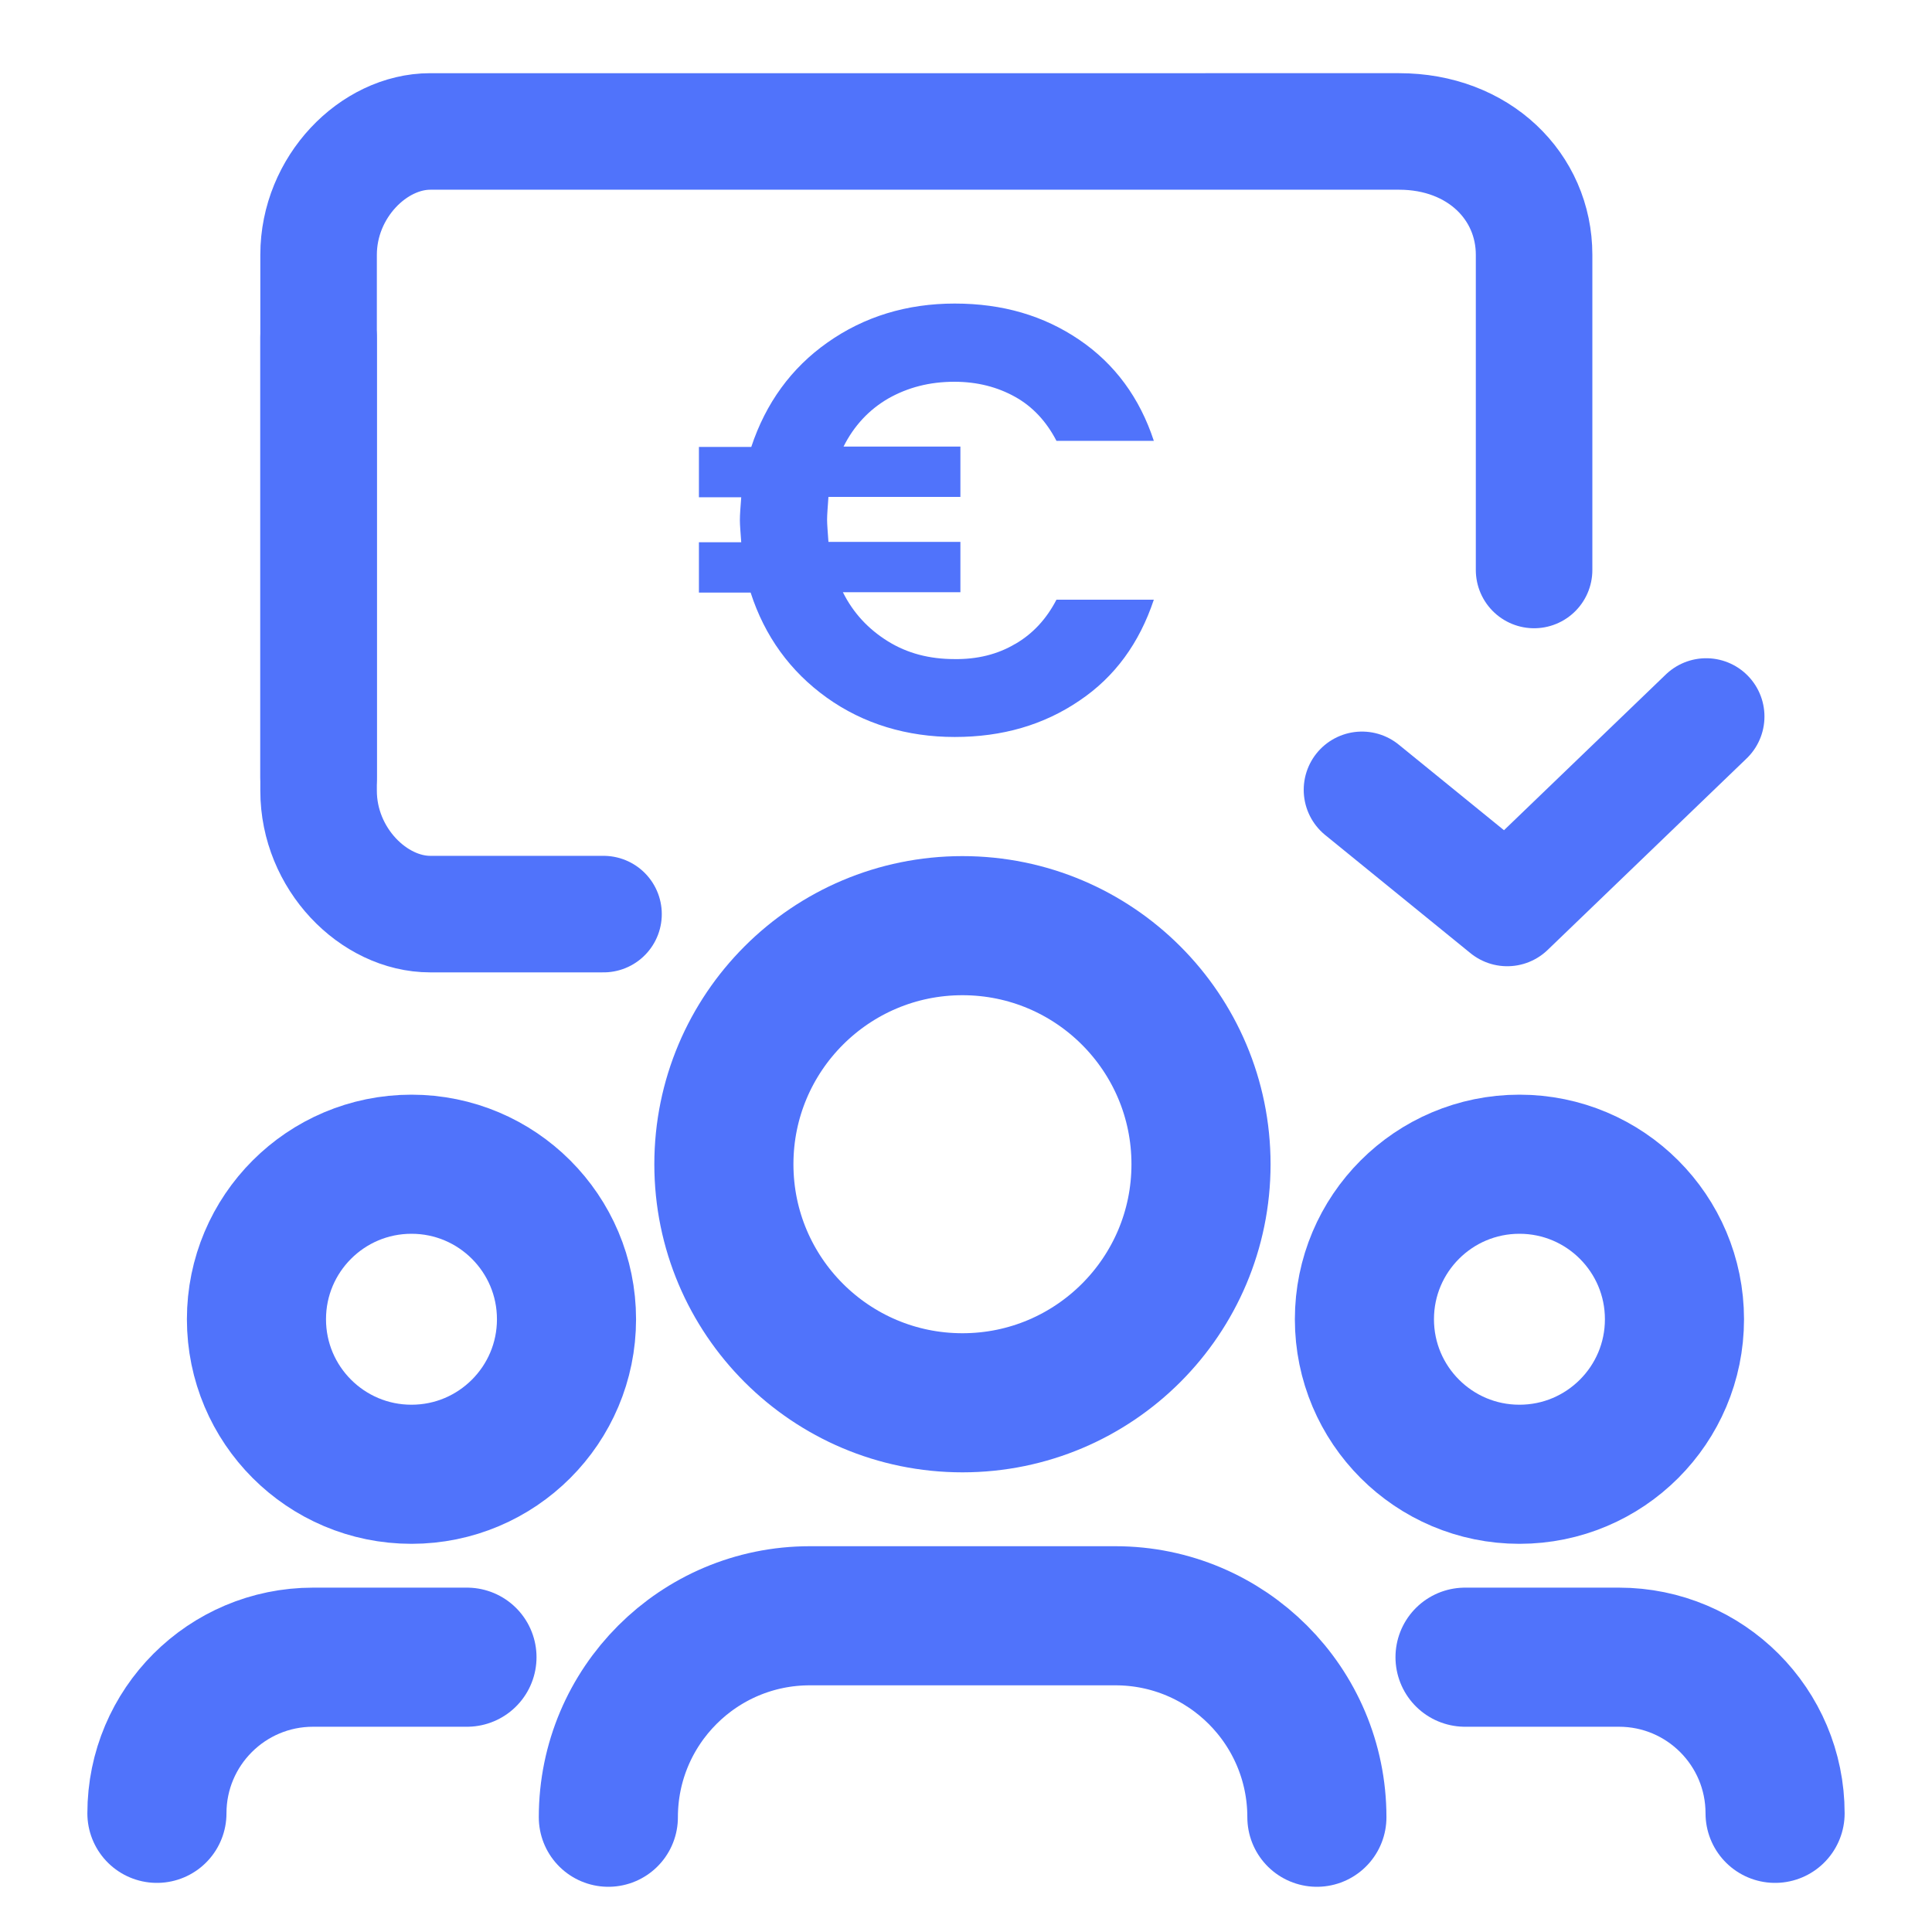
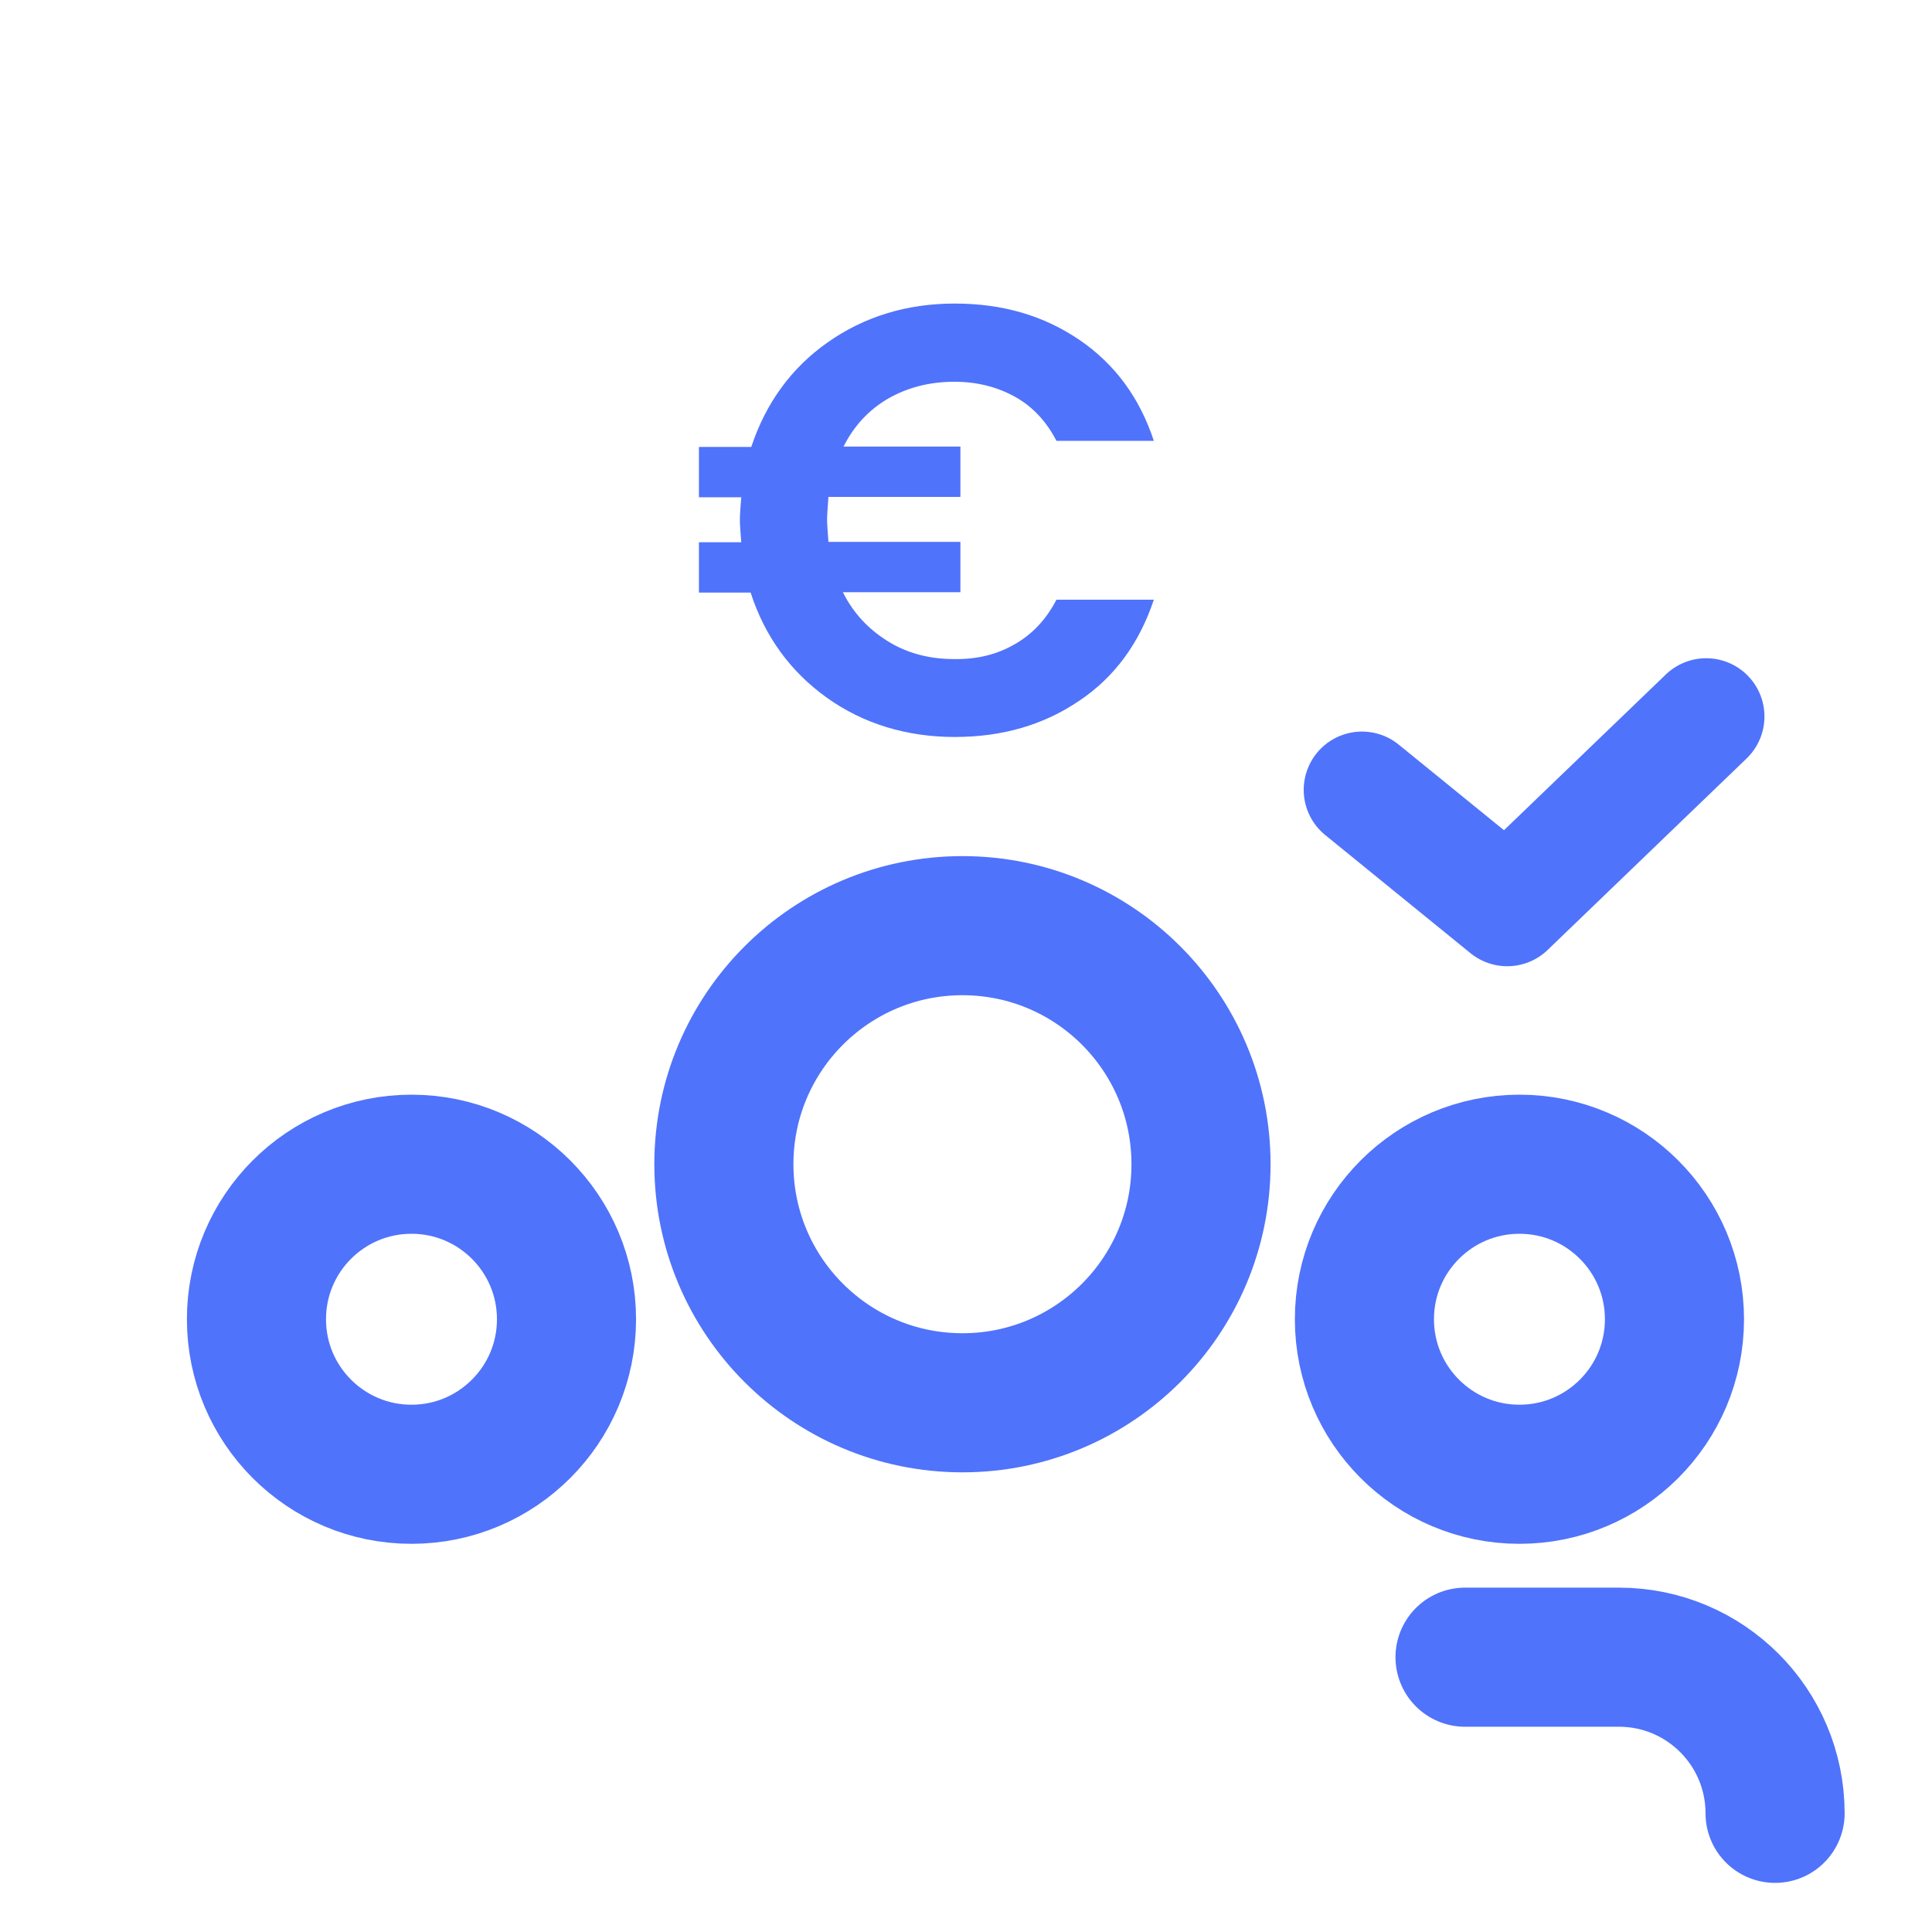
<svg xmlns="http://www.w3.org/2000/svg" id="Calque_1" viewBox="0 0 500 500">
  <defs>
    <style>.cls-1{stroke-width:30.16px;}.cls-1,.cls-2{fill:none;stroke:#5073fb;stroke-linecap:round;stroke-linejoin:round;}.cls-2{stroke-width:36px;}.cls-3{fill:#5073fb;}</style>
  </defs>
  <g id="Cashier-list">
-     <path class="cls-1" d="m397.02,147.51v-81.57c0-17.68-14.33-31.92-34.93-31.92H111.35c-14.66,0-28.9,14.33-28.9,31.92v135.26" />
-   </g>
+     </g>
  <g id="Cashier-list-2">
-     <path class="cls-1" d="m156.19,236.57h-44.84c-14.66,0-28.9-14.33-28.9-31.92v-117.26" />
-   </g>
+     </g>
  <path class="cls-3" d="m262.72,166.67c4.52-2.61,8.08-6.43,10.69-11.47h25.2c-3.74,11.21-10.08,19.98-19.29,26.15-9.21,6.26-19.9,9.38-32.24,9.38s-23.63-3.39-33.1-10.17c-9.47-6.78-16.07-15.9-19.72-27.2h-13.38v-13.03h10.95c-.17-2.52-.35-4.34-.35-5.73,0-1.48.17-3.48.35-5.91h-10.95v-13.03h13.55c3.74-11.3,10.34-20.42,19.72-27.02,9.47-6.69,20.51-10.08,32.93-10.08s23.03,3.13,32.24,9.38c9.21,6.26,15.64,15.03,19.29,26.15h-25.2c-2.61-5.04-6.17-8.86-10.69-11.38-4.52-2.52-9.73-3.91-15.73-3.91-6.43,0-12.08,1.48-17.12,4.34-4.95,2.87-8.86,7.04-11.56,12.43h30.24v13.03h-34.15c-.17,2.52-.35,4.52-.35,5.91,0,1.22.17,3.13.35,5.73h34.15v13.03h-30.41c2.69,5.39,6.6,9.56,11.64,12.69,5.04,3.13,10.77,4.61,17.2,4.61,5.91.09,11.21-1.22,15.73-3.91Z" />
  <polyline class="cls-1" points="352.48 204.41 390.07 234.98 441.56 185.43" />
  <circle class="cls-2" cx="249.08" cy="301.3" r="61.74" />
  <circle class="cls-2" cx="106.49" cy="341.42" r="40.12" />
  <circle class="cls-2" cx="393.23" cy="341.42" r="40.12" />
-   <path class="cls-2" d="m157.44,470.3c0-28.8,23.35-52.14,52.14-52.14h79.09c28.8,0,52.14,23.35,52.14,52.14" />
  <path class="cls-2" d="m379.15,428.88h39.83c22.32,0,40.41,18.09,40.41,40.41" />
-   <path class="cls-2" d="m120.85,428.88h-39.83c-22.32,0-40.41,18.09-40.41,40.41" />
</svg>